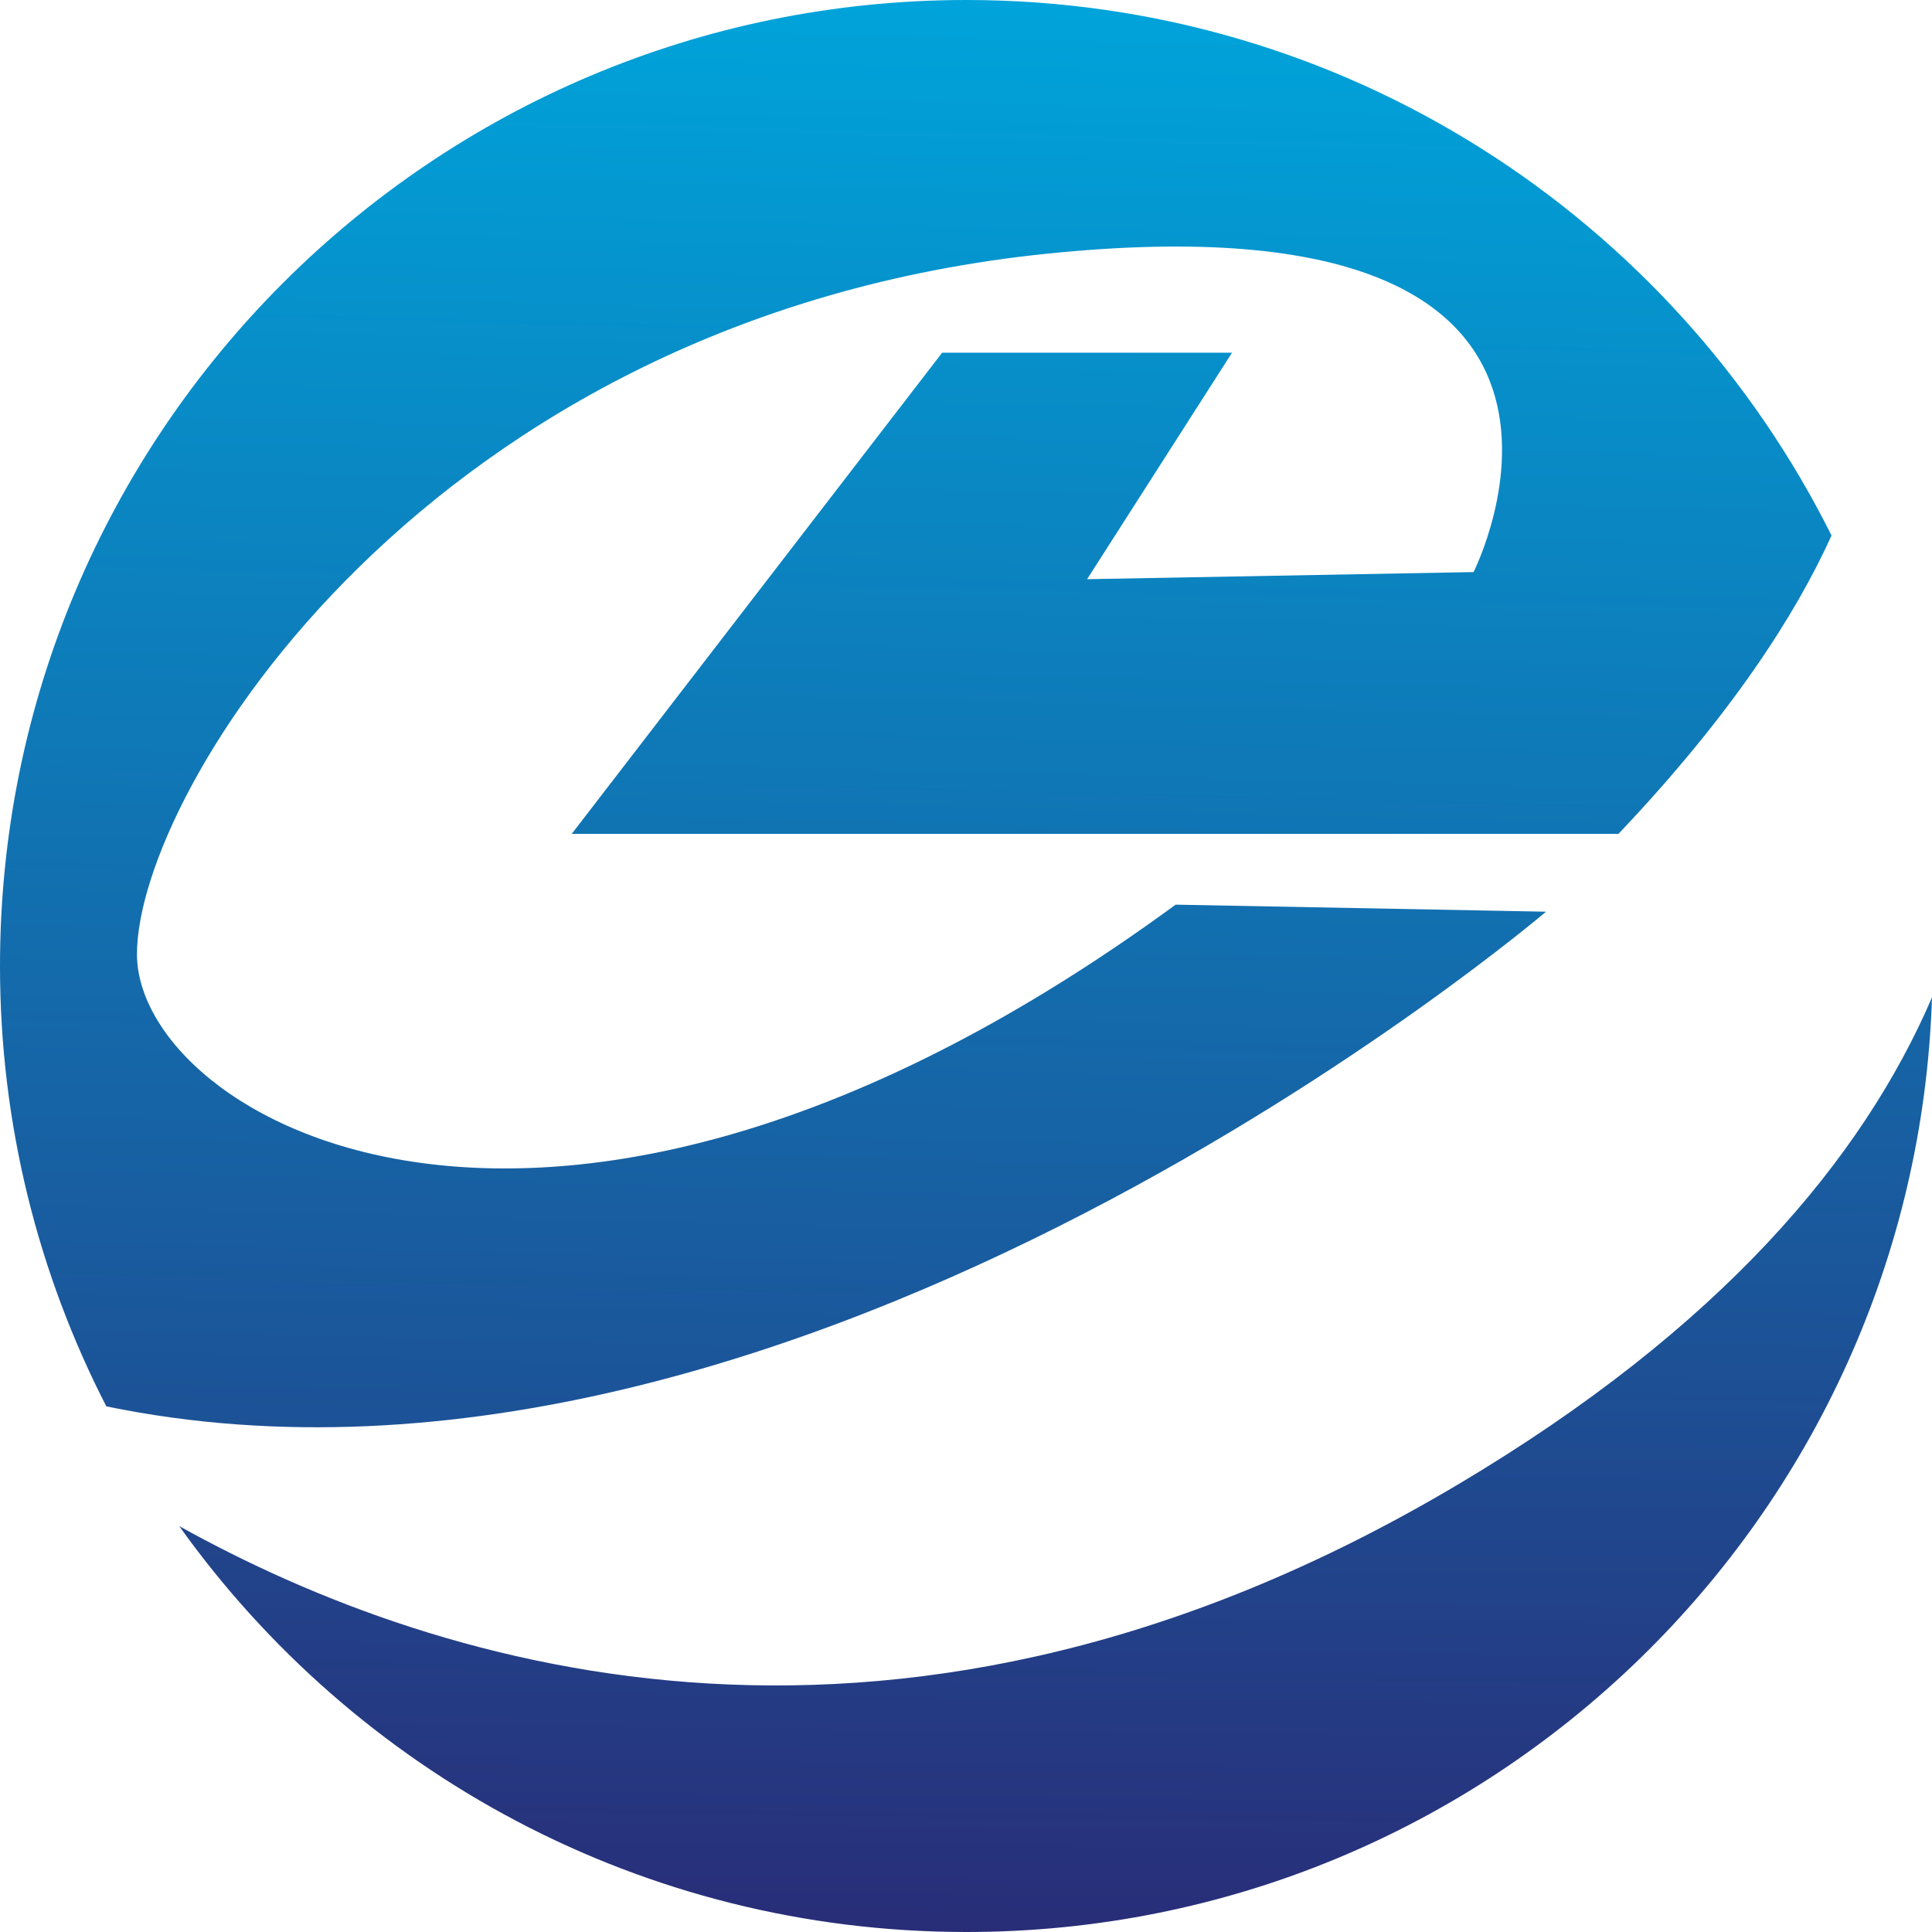
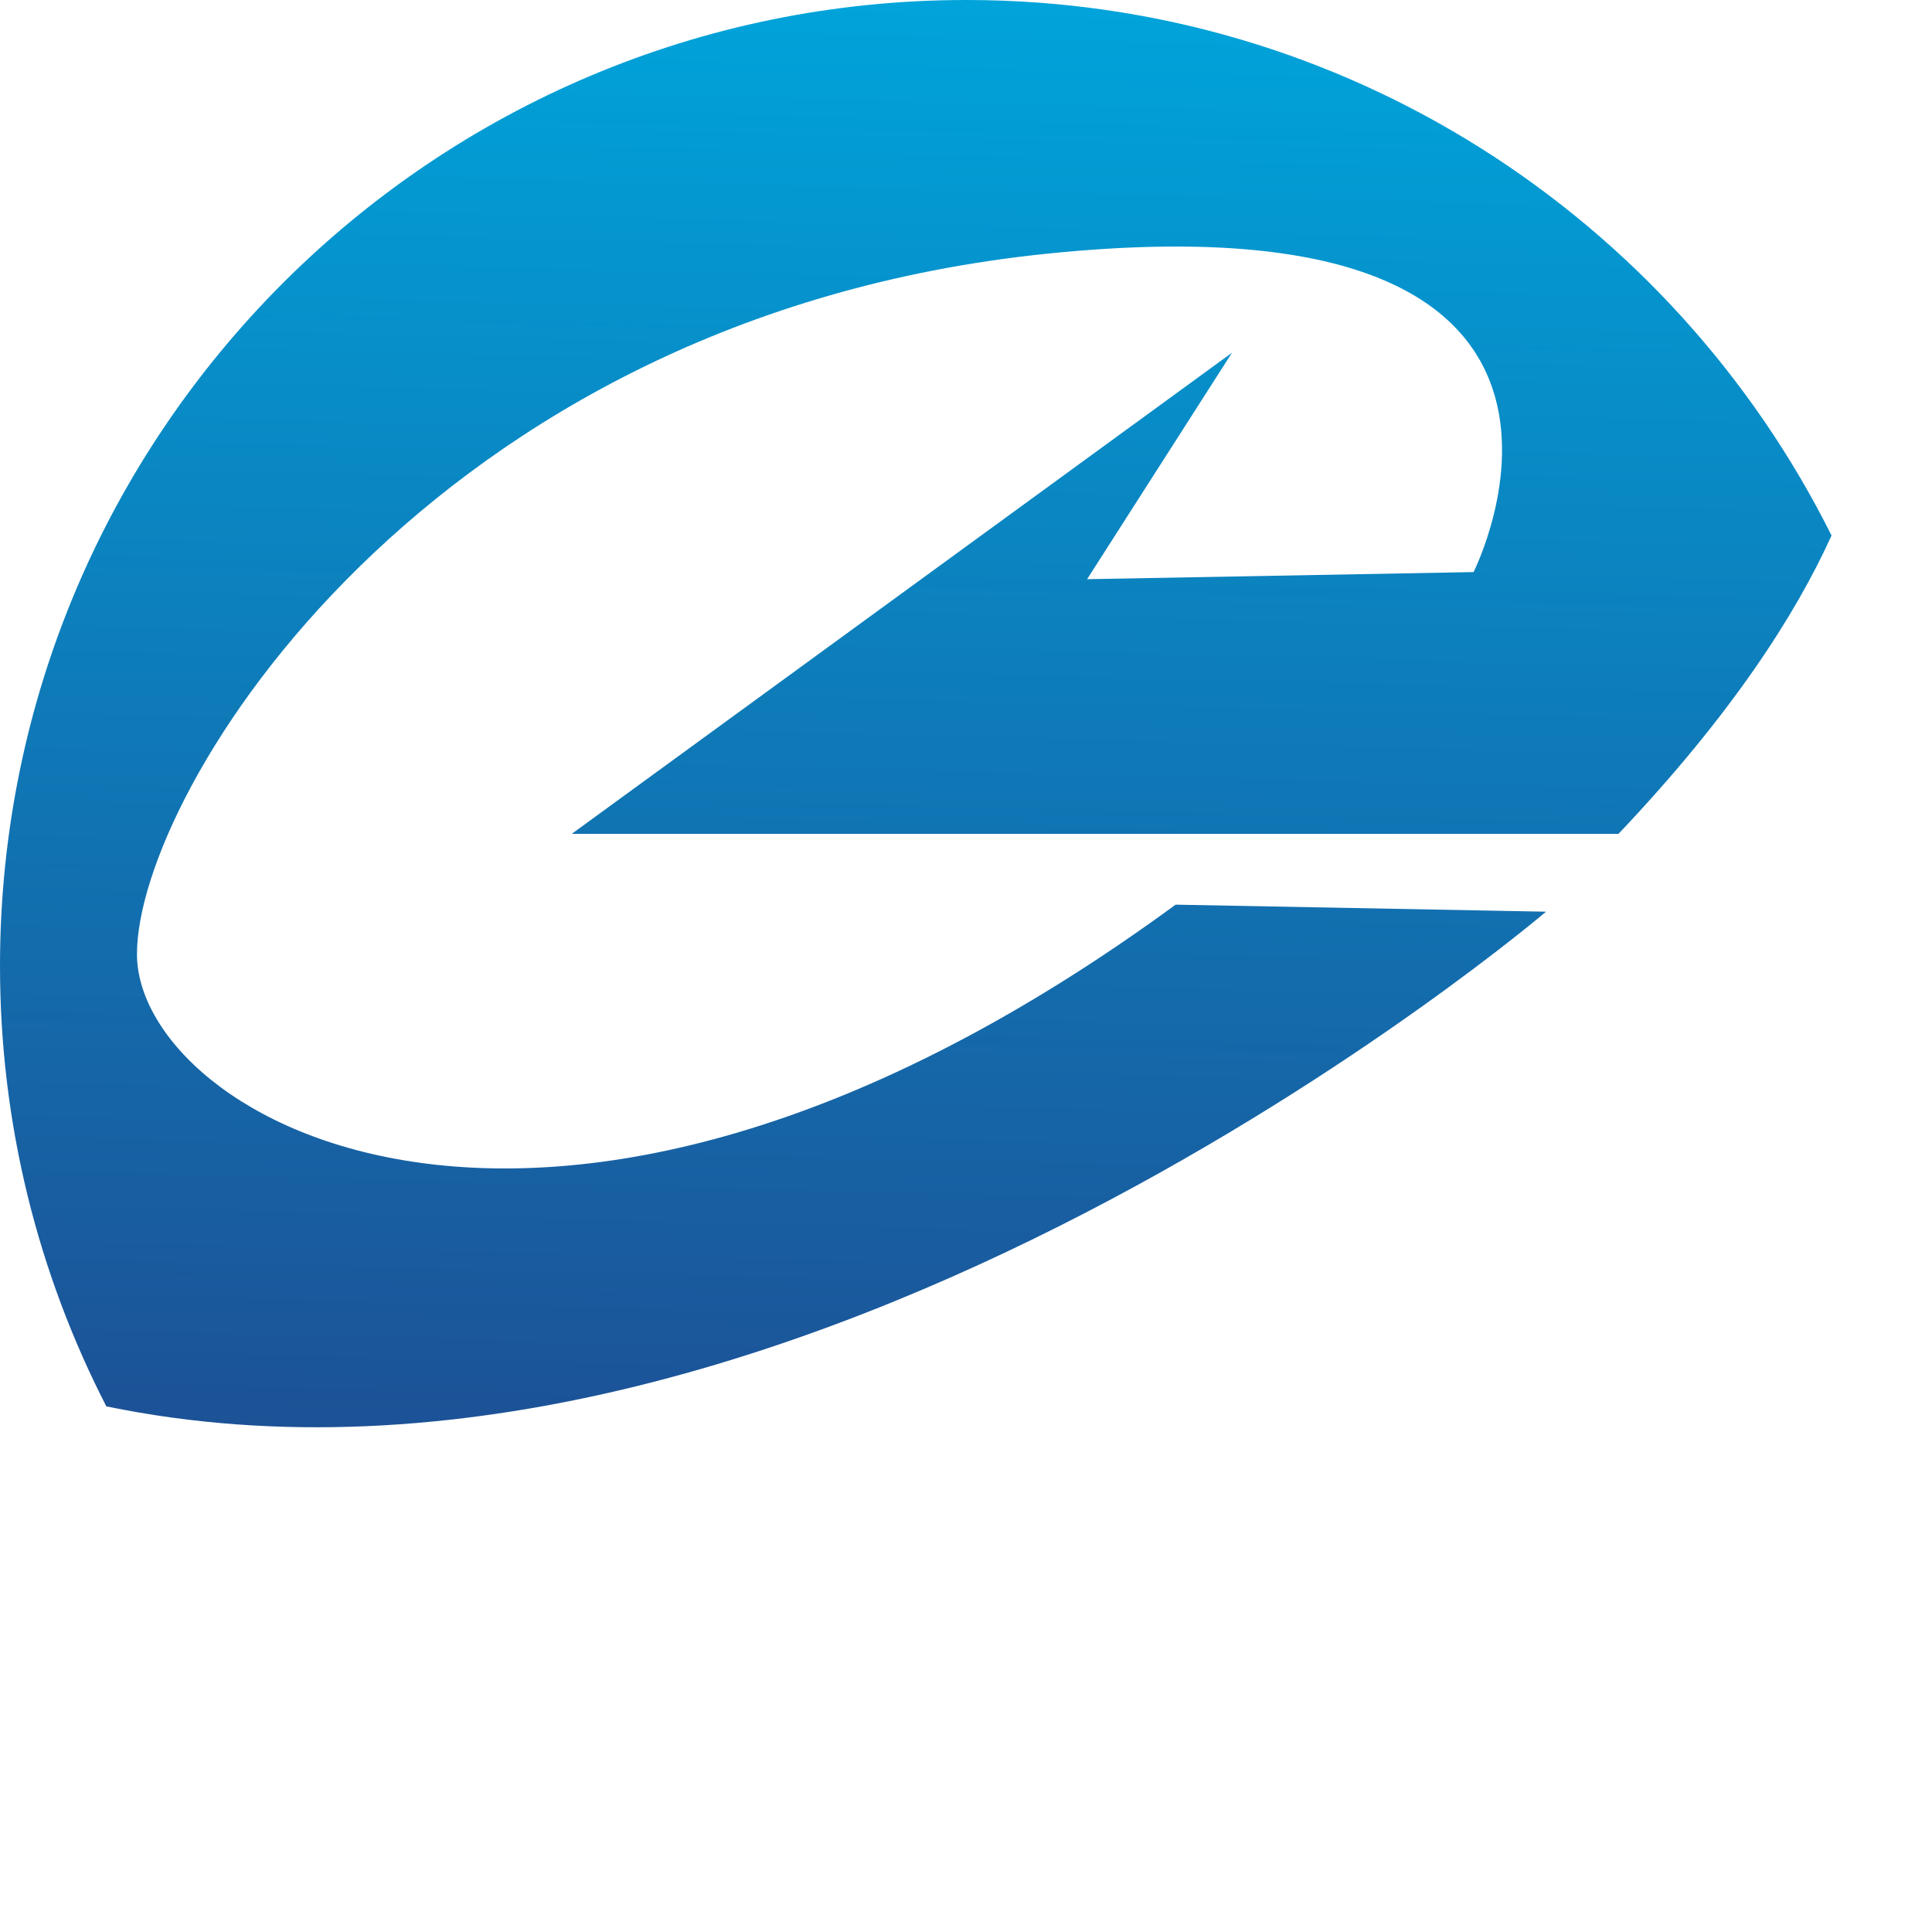
<svg xmlns="http://www.w3.org/2000/svg" width="28px" height="28px" viewBox="0 0 28 28" version="1.1">
  <title>menu-icon-yst</title>
  <defs>
    <linearGradient x1="51.56%" y1="-0.07%" x2="47.504%" y2="135.085%" id="linearGradient-1">
      <stop stop-color="#00A3DA" offset="0%" />
      <stop stop-color="#292D78" offset="100%" />
    </linearGradient>
    <linearGradient x1="52.761%" y1="-106.096%" x2="48.523%" y2="100.298%" id="linearGradient-2">
      <stop stop-color="#00A3DA" offset="0%" />
      <stop stop-color="#292D78" offset="100%" />
    </linearGradient>
  </defs>
  <g id="页面-1" stroke="none" stroke-width="1" fill="none" fill-rule="evenodd">
    <g id="1.0菜单导航" transform="translate(-546, -420)" fill-rule="nonzero">
      <g id="编组-10" transform="translate(0, 324)">
        <g id="32x32" transform="translate(546, 96)">
-           <path d="M22.406,13.213 L17.038,13.111 C7.936,19.776 1.985,16.187 1.985,13.828 C1.985,11.47 6.186,4.6 15.171,3.677 C24.156,2.754 21.356,8.291 21.356,8.291 L15.755,8.394 L17.855,5.112 L13.654,5.112 L8.286,12.085 L23.456,12.085 C25.093,10.359 26.021,8.914 26.544,7.761 C24.248,3.161 19.498,0 14.006,0 C6.27,0 0,6.268 0,14 C0,16.3 0.558,18.468 1.541,20.382 C11.569,22.455 22.406,13.213 22.406,13.213" id="Fill-20" fill="url(#linearGradient-1)" />
-           <path d="M21.122,21.519 C13.102,26.283 6.408,24.236 2.598,22.118 C5.137,25.677 9.299,28 14.006,28 C21.588,28 27.759,21.976 28,14.455 C26.999,16.782 24.951,19.245 21.122,21.519" id="Fill-23" fill="url(#linearGradient-2)" />
+           <path d="M22.406,13.213 L17.038,13.111 C7.936,19.776 1.985,16.187 1.985,13.828 C1.985,11.47 6.186,4.6 15.171,3.677 C24.156,2.754 21.356,8.291 21.356,8.291 L15.755,8.394 L17.855,5.112 L8.286,12.085 L23.456,12.085 C25.093,10.359 26.021,8.914 26.544,7.761 C24.248,3.161 19.498,0 14.006,0 C6.27,0 0,6.268 0,14 C0,16.3 0.558,18.468 1.541,20.382 C11.569,22.455 22.406,13.213 22.406,13.213" id="Fill-20" fill="url(#linearGradient-1)" />
        </g>
      </g>
    </g>
  </g>
</svg>